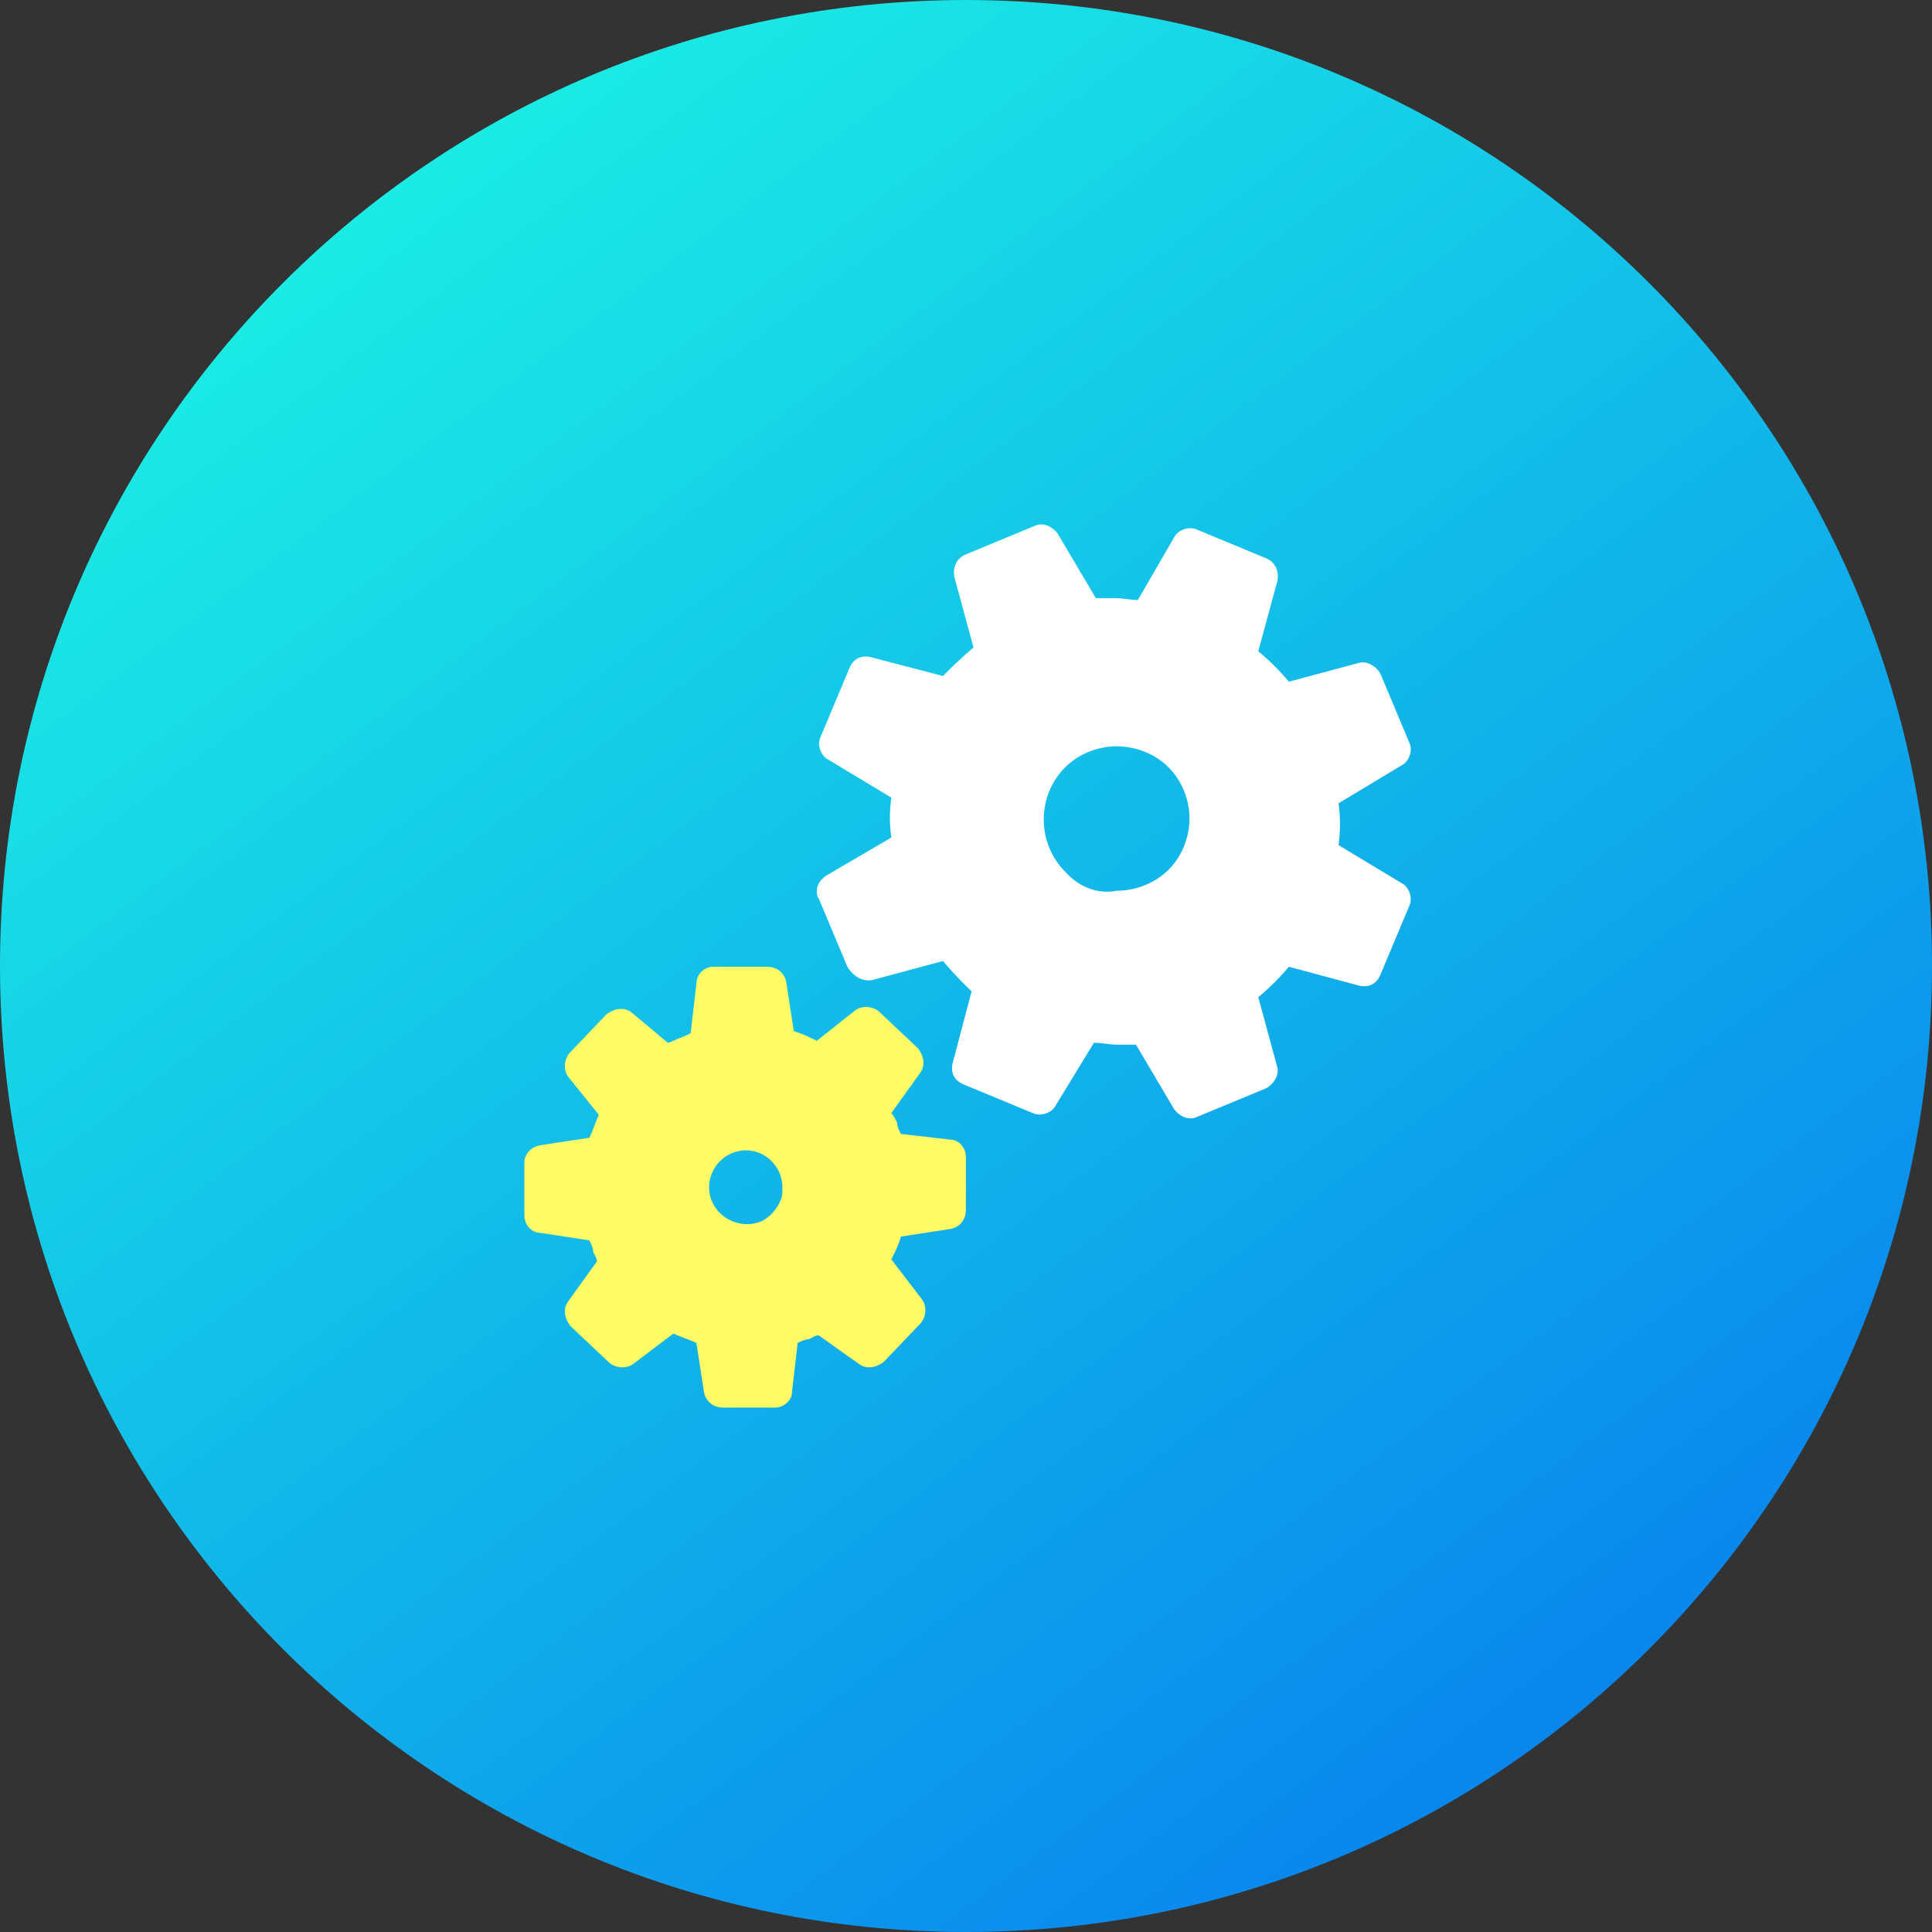
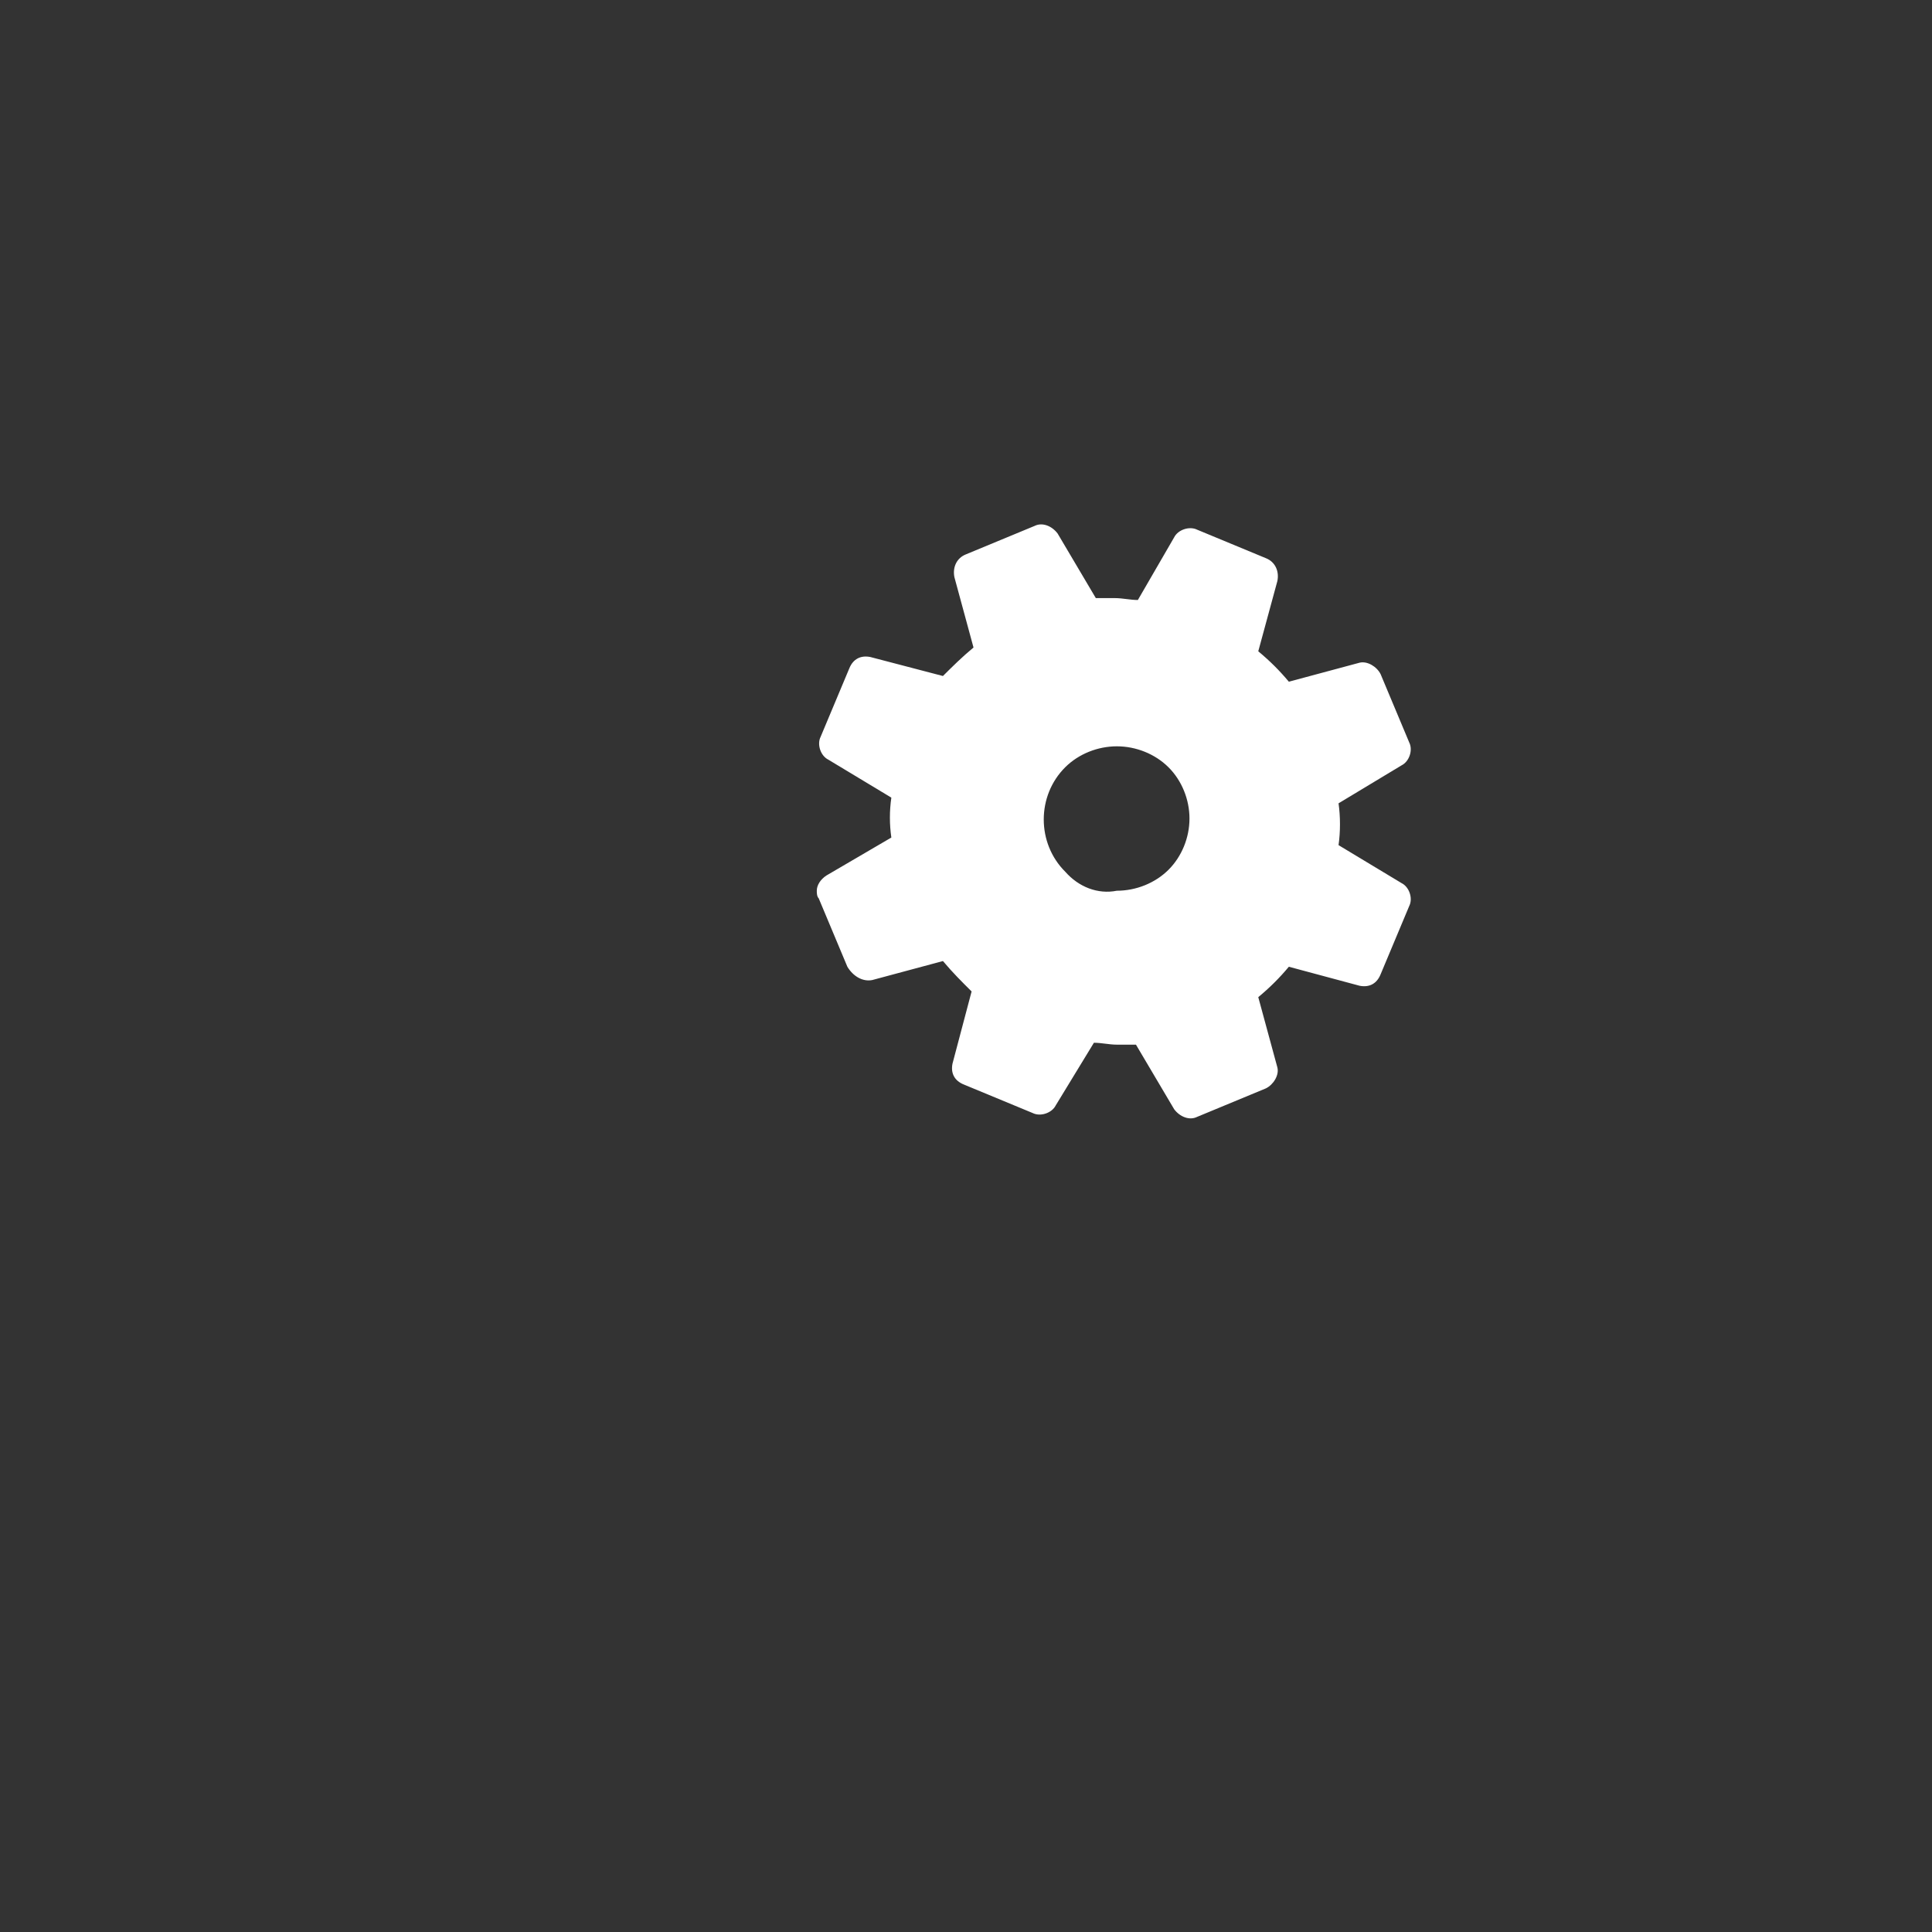
<svg xmlns="http://www.w3.org/2000/svg" width="140" height="140" viewBox="0 0 140 140" fill="none">
  <rect x="0" y="0" width="140" height="140" fill="#333333" stroke="none" />
-   <path d="M70 140C108.66 140 140 108.66 140 70C140 31.34 108.66 0 70 0C31.34 0 0 31.34 0 70C0 108.66 31.34 140 70 140Z" fill="url(#paint0_linear)" />
  <path d="M63.205 71.018L68.329 69.641C69.021 70.468 69.713 71.156 70.406 71.844L69.021 77.077C68.883 77.766 69.16 78.316 69.852 78.592L74.838 80.657C75.392 80.933 76.222 80.657 76.499 80.106L79.269 75.562C79.823 75.562 80.377 75.7 80.931 75.7C81.347 75.7 81.9 75.7 82.316 75.7L85.086 80.382C85.501 80.933 86.194 81.208 86.748 80.933L91.733 78.867C92.287 78.592 92.703 77.903 92.564 77.352L91.179 72.258C92.01 71.569 92.703 70.881 93.395 70.054L98.519 71.431C99.212 71.569 99.766 71.294 100.043 70.605L102.12 65.648C102.397 65.097 102.12 64.271 101.566 63.996L96.996 61.242C97.134 60.278 97.134 59.176 96.996 58.212L101.566 55.458C102.12 55.183 102.397 54.357 102.12 53.806L100.043 48.849C99.766 48.298 99.073 47.885 98.519 48.022L93.395 49.399C92.703 48.573 92.01 47.885 91.179 47.196L92.564 42.101C92.703 41.413 92.426 40.724 91.733 40.449L86.748 38.383C86.194 38.108 85.363 38.383 85.086 38.934L82.454 43.478C81.9 43.478 81.347 43.341 80.793 43.341C80.377 43.341 79.823 43.341 79.408 43.341L76.638 38.659C76.222 38.108 75.53 37.833 74.976 38.108L69.99 40.173C69.298 40.449 69.021 41.137 69.16 41.826L70.544 46.921C69.713 47.609 69.021 48.298 68.329 48.986L63.066 47.609C62.374 47.472 61.82 47.747 61.543 48.435L59.465 53.393C59.188 53.944 59.465 54.77 60.019 55.045L64.59 57.799C64.451 58.763 64.451 59.727 64.59 60.691L59.881 63.445C59.465 63.72 59.188 64.133 59.188 64.546C59.188 64.684 59.188 64.96 59.327 65.097L61.404 70.054C61.82 70.743 62.512 71.156 63.205 71.018ZM77.192 63.169C75.115 61.104 75.115 57.661 77.192 55.596C78.161 54.632 79.546 54.081 80.931 54.081C82.316 54.081 83.701 54.632 84.67 55.596C85.64 56.56 86.194 57.937 86.194 59.314C86.194 60.691 85.64 62.068 84.67 63.032C83.701 63.996 82.316 64.546 80.931 64.546C79.546 64.822 78.161 64.271 77.192 63.169Z" fill="white" />
-   <path d="M56.141 101.999C56.834 101.999 57.388 101.448 57.388 100.897L57.803 97.317C58.08 97.18 58.357 97.042 58.634 97.042C58.911 96.904 59.05 96.766 59.327 96.766L62.235 98.832C62.789 99.245 63.481 99.107 64.035 98.694L66.666 95.94C67.082 95.527 67.221 94.701 66.805 94.15L64.589 91.258C64.866 90.708 65.143 90.157 65.282 89.606L68.882 89.055C69.575 88.918 69.99 88.367 69.99 87.678L69.99 83.823C69.99 83.134 69.436 82.583 68.882 82.583L65.282 82.17C65.143 81.895 65.005 81.62 65.005 81.344C64.866 81.069 64.728 80.793 64.589 80.656L66.666 77.764C67.082 77.213 66.944 76.525 66.528 75.974L63.758 73.358C63.343 72.944 62.512 72.807 61.958 73.22L59.188 75.423C58.634 75.148 58.08 74.872 57.526 74.734L56.972 71.154C56.834 70.466 56.28 70.053 55.587 70.053L51.71 70.053C51.017 70.053 50.463 70.603 50.463 71.292L50.048 74.872C49.771 75.01 49.494 75.148 49.078 75.285C48.801 75.423 48.525 75.561 48.386 75.561L45.755 73.358C45.201 72.944 44.508 73.082 43.954 73.495L41.323 76.249C40.908 76.662 40.769 77.489 41.185 78.039L43.4 80.793C43.123 81.344 42.985 81.895 42.708 82.446L39.107 82.996C38.415 83.134 37.999 83.685 37.999 84.236L37.999 88.091C37.999 88.78 38.553 89.331 39.107 89.331L42.708 89.882C42.846 90.157 42.985 90.432 42.985 90.708C43.123 90.983 43.262 91.258 43.262 91.396L41.185 94.288C40.769 94.839 40.908 95.527 41.323 96.078L44.093 98.694C44.508 99.107 45.339 99.245 45.893 98.832L48.801 96.629C49.355 96.904 49.909 97.042 50.463 97.317L51.017 100.897C51.156 101.586 51.71 101.999 52.402 101.999L56.141 101.999ZM53.095 88.504C51.71 87.954 51.017 86.439 51.571 85.062C52.125 83.685 53.649 82.996 55.033 83.547C56.003 83.96 56.695 84.924 56.695 86.026C56.695 86.439 56.695 86.714 56.557 86.99C56.28 87.678 55.726 88.229 55.172 88.504C54.48 88.78 53.787 88.78 53.095 88.504Z" fill="#FFFB66" />
  <defs>
    <linearGradient id="paint0_linear" x1="24.821" y1="9.761" x2="126.636" y2="145.514" gradientUnits="userSpaceOnUse">
      <stop stop-color="#1BEFE4" />
      <stop offset="1" stop-color="#0675EF" />
    </linearGradient>
  </defs>
</svg>